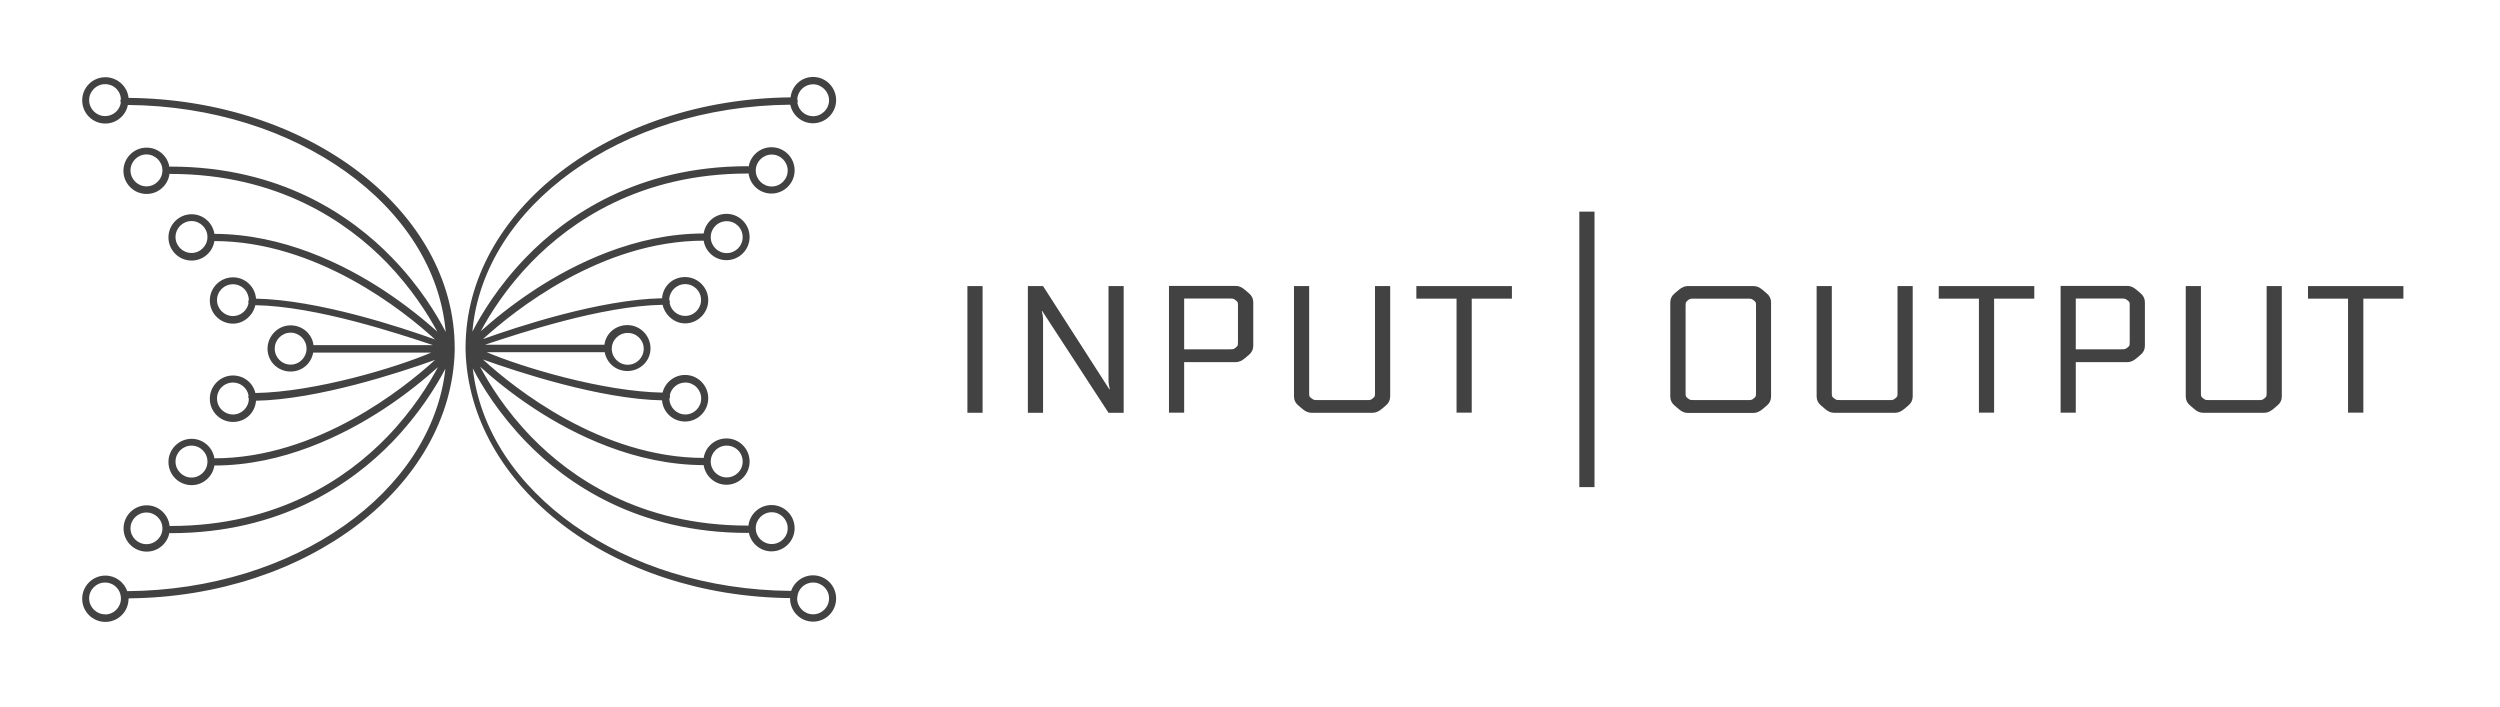
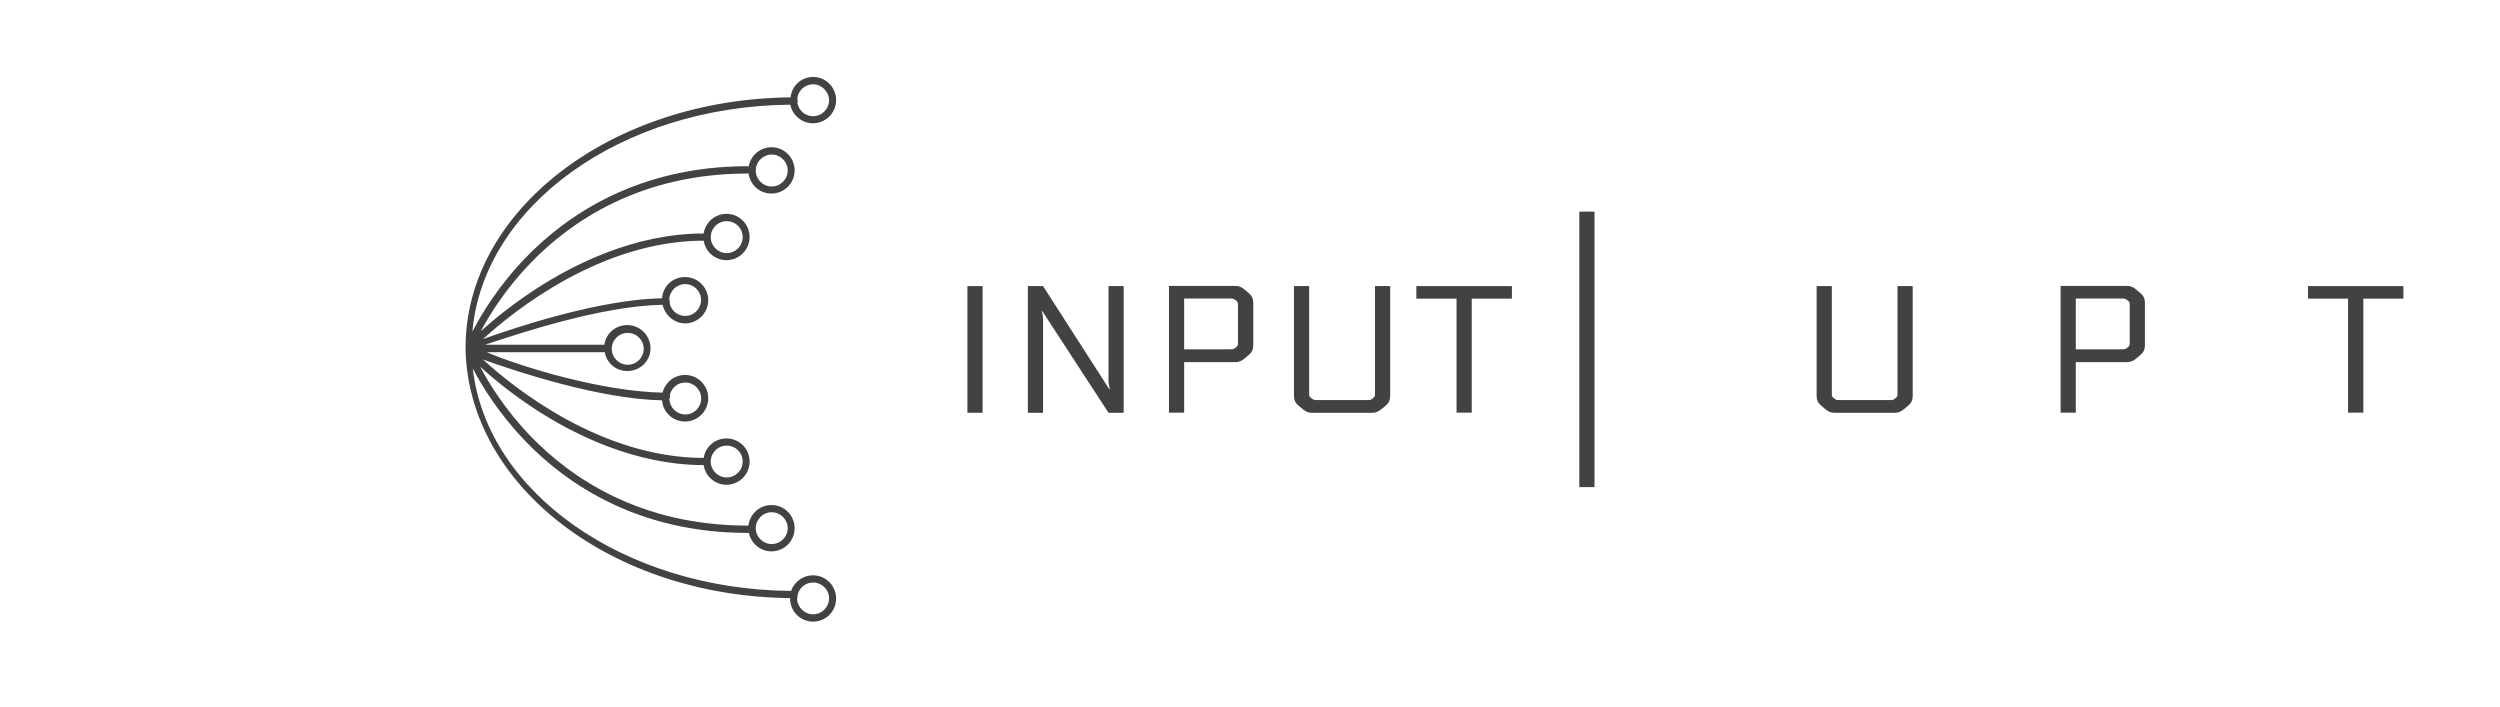
<svg xmlns="http://www.w3.org/2000/svg" width="283" height="80" viewBox="0 0 283 80" fill="none">
  <path d="M111.229 32.385H109.51V46.726H111.229V32.385Z" fill="#424242" />
  <path d="M180.498 23.956H178.779V55.141H180.498V23.956Z" fill="#424242" />
  <path d="M125.571 44.059H125.631C125.542 43.719 125.483 43.378 125.483 43.052V32.385H127.201V46.726H125.483L117.985 35.215H117.926C118.03 35.556 118.074 35.896 118.074 36.222V46.726H116.355V32.385H118.074L125.571 44.059Z" fill="#424242" />
  <path d="M134.047 40.977V46.711H132.328V32.37H139.914C140.24 32.37 140.566 32.503 140.892 32.785L141.381 33.2C141.707 33.466 141.87 33.822 141.87 34.222V39.141C141.87 39.555 141.707 39.896 141.381 40.163L140.892 40.578C140.566 40.844 140.24 40.992 139.914 40.992H134.062L134.047 40.977ZM134.047 33.807V39.541H139.144C139.381 39.541 139.544 39.541 139.618 39.511C139.692 39.496 139.781 39.437 139.899 39.333C140.018 39.244 140.092 39.155 140.107 39.096C140.122 39.037 140.137 38.904 140.137 38.696V34.637C140.137 34.429 140.137 34.296 140.107 34.237C140.092 34.178 140.018 34.089 139.899 34C139.781 33.911 139.677 33.852 139.618 33.822C139.544 33.807 139.396 33.792 139.144 33.792H134.047V33.807Z" fill="#424242" />
  <path d="M155.65 32.385H157.369V44.874C157.369 45.289 157.206 45.63 156.88 45.896L156.391 46.311C156.065 46.578 155.739 46.726 155.413 46.726H148.449C148.123 46.726 147.797 46.593 147.456 46.311L146.967 45.896C146.642 45.63 146.479 45.289 146.479 44.874V32.385H148.197V44.444C148.197 44.652 148.197 44.785 148.227 44.844C148.242 44.904 148.316 44.993 148.449 45.081C148.568 45.17 148.671 45.23 148.731 45.259C148.79 45.274 148.953 45.289 149.205 45.289H154.657C154.909 45.289 155.057 45.289 155.131 45.259C155.206 45.245 155.294 45.185 155.413 45.081C155.532 44.993 155.606 44.904 155.62 44.844C155.65 44.785 155.65 44.652 155.65 44.444V32.385Z" fill="#424242" />
  <path d="M160.332 32.385H171.148V33.807H166.6V46.711H164.881V33.807H160.332V32.385Z" fill="#424242" />
-   <path d="M14.55 11.052C14.402 9.748 13.261 8.741 11.927 8.741C10.475 8.741 9.305 9.911 9.305 11.363C9.305 12.815 10.475 13.985 11.912 13.985C13.187 13.985 14.239 13.082 14.476 11.882C33.589 12.044 49.221 23.348 50.451 37.57C49.443 35.615 47.517 32.4 44.361 29.155C39.812 24.459 31.767 18.859 19.306 18.859C19.262 18.859 19.217 18.859 19.173 18.889C18.965 17.644 17.884 16.711 16.595 16.711C15.157 16.711 13.972 17.881 13.972 19.333C13.972 20.785 15.143 21.956 16.595 21.956C17.928 21.956 19.024 20.963 19.188 19.674C19.232 19.674 19.276 19.689 19.306 19.689C31.471 19.689 39.309 25.141 43.754 29.704C46.599 32.637 48.451 35.6 49.502 37.541C48.139 36.311 46.035 34.578 43.398 32.844C38.968 29.941 32.048 26.489 24.27 26.474C24.077 25.215 22.995 24.252 21.692 24.252C20.254 24.252 19.069 25.422 19.069 26.874C19.069 28.326 20.239 29.496 21.692 29.496C22.995 29.496 24.077 28.533 24.27 27.289C35.886 27.304 45.724 35.2 49.251 38.43C45.339 37.022 35.99 33.941 28.981 33.807C28.878 32.459 27.752 31.393 26.374 31.393C24.936 31.393 23.751 32.563 23.751 34.015C23.751 35.467 24.922 36.637 26.374 36.637C27.603 36.637 28.641 35.704 28.907 34.548C35.827 34.667 45.161 37.793 49.014 39.067H35.486C35.338 37.793 34.227 36.83 32.893 36.83C31.456 36.83 30.285 38.044 30.285 39.481C30.285 40.919 31.456 42.059 32.893 42.059C34.167 42.059 35.219 41.185 35.456 39.911H48.821C44.865 41.6 35.723 44.37 28.907 44.489C28.641 43.333 27.603 42.504 26.374 42.504C24.936 42.504 23.751 43.689 23.751 45.141C23.751 46.593 24.922 47.763 26.374 47.763C27.826 47.763 28.878 46.696 28.981 45.363C35.99 45.23 45.339 42.148 49.251 40.741C45.724 43.956 35.886 51.867 24.27 51.882C24.077 50.637 22.995 49.674 21.692 49.674C20.254 49.674 19.069 50.844 19.069 52.296C19.069 53.748 20.239 54.919 21.692 54.919C22.995 54.919 24.077 53.956 24.27 52.696C32.048 52.696 38.953 49.23 43.398 46.326C46.095 44.563 48.214 42.785 49.577 41.556C48.554 43.481 46.687 46.504 43.783 49.496C39.338 54.074 31.5 59.541 19.321 59.541C19.276 59.541 19.247 59.541 19.202 59.556C19.069 58.237 17.958 57.2 16.609 57.2C15.172 57.2 13.987 58.37 13.987 59.822C13.987 61.274 15.157 62.444 16.609 62.444C17.884 62.444 18.95 61.526 19.173 60.326C19.217 60.341 19.276 60.355 19.321 60.355C31.782 60.355 39.827 54.755 44.376 50.059C47.473 46.859 49.399 43.689 50.421 41.733C48.865 55.748 33.323 66.785 14.402 66.918C14.046 65.896 13.068 65.156 11.927 65.156C10.49 65.156 9.305 66.326 9.305 67.778C9.305 69.23 10.475 70.4 11.927 70.4C13.379 70.4 14.55 69.23 14.55 67.778C14.55 67.778 14.609 67.748 14.609 67.733C34.819 67.541 51.058 55.081 51.473 39.718V39.407C51.473 23.896 34.938 11.259 14.579 11.082M13.676 11.63C13.542 12.489 12.801 13.141 11.898 13.141C10.905 13.141 10.09 12.326 10.09 11.333C10.09 10.341 10.905 9.526 11.898 9.526C12.89 9.526 13.631 10.267 13.69 11.215C13.646 11.274 13.631 11.348 13.631 11.437C13.631 11.496 13.646 11.556 13.676 11.615M16.58 21.096C15.587 21.096 14.772 20.282 14.772 19.289C14.772 18.296 15.587 17.482 16.58 17.482C17.572 17.482 18.387 18.296 18.387 19.289C18.387 20.282 17.572 21.096 16.58 21.096ZM21.677 28.637C20.684 28.637 19.869 27.822 19.869 26.83C19.869 25.837 20.684 25.022 21.677 25.022C22.669 25.022 23.484 25.837 23.484 26.83C23.484 27.822 22.669 28.637 21.677 28.637ZM28.137 34.326C27.974 35.141 27.248 35.778 26.374 35.778C25.381 35.778 24.566 34.963 24.566 33.97C24.566 32.978 25.366 32.178 26.374 32.178C27.381 32.178 28.152 32.978 28.166 33.956C28.122 34.015 28.107 34.104 28.107 34.178C28.107 34.237 28.107 34.296 28.137 34.341M32.893 41.274C31.9 41.274 31.1 40.459 31.1 39.467C31.1 38.474 31.9 37.659 32.893 37.659C33.886 37.659 34.701 38.474 34.701 39.467C34.701 40.459 33.901 41.274 32.893 41.274ZM26.374 46.919C25.381 46.919 24.566 46.118 24.566 45.111C24.566 44.104 25.366 43.304 26.374 43.304C27.248 43.304 27.974 43.926 28.137 44.755C28.107 44.8 28.107 44.859 28.107 44.919C28.107 44.993 28.137 45.081 28.166 45.141C28.166 46.118 27.352 46.919 26.374 46.919ZM21.677 54.059C20.684 54.059 19.869 53.244 19.869 52.252C19.869 51.259 20.684 50.444 21.677 50.444C22.669 50.444 23.484 51.244 23.484 52.252C23.484 53.259 22.669 54.059 21.677 54.059ZM16.58 61.6C15.587 61.6 14.772 60.8 14.772 59.807C14.772 58.815 15.587 58.015 16.58 58.015C17.572 58.015 18.387 58.815 18.387 59.807C18.387 60.8 17.572 61.6 16.58 61.6ZM11.898 69.541C10.905 69.541 10.09 68.726 10.09 67.733C10.09 66.741 10.905 65.941 11.898 65.941C12.727 65.941 13.424 66.504 13.631 67.274C13.631 67.274 13.631 67.289 13.631 67.304C13.631 67.363 13.646 67.437 13.676 67.496C13.676 67.585 13.69 67.659 13.69 67.748C13.69 68.741 12.89 69.555 11.898 69.555" fill="#424242" />
-   <path d="M191.032 32.385H198.529C198.855 32.385 199.181 32.519 199.507 32.8L199.996 33.215C200.322 33.481 200.485 33.822 200.485 34.237V44.889C200.485 45.304 200.322 45.645 199.996 45.911L199.507 46.326C199.181 46.593 198.855 46.741 198.529 46.741H191.032C190.706 46.741 190.38 46.608 190.054 46.326L189.565 45.911C189.239 45.645 189.076 45.289 189.076 44.889V34.237C189.076 33.822 189.239 33.481 189.565 33.215L190.054 32.8C190.38 32.533 190.706 32.385 191.032 32.385ZM198.781 44.444V34.652C198.781 34.444 198.781 34.311 198.752 34.252C198.737 34.193 198.663 34.119 198.544 34.015C198.426 33.926 198.322 33.867 198.263 33.837C198.188 33.822 198.04 33.807 197.788 33.807H191.802C191.551 33.807 191.402 33.807 191.328 33.837C191.254 33.852 191.165 33.911 191.047 34.015C190.928 34.119 190.854 34.193 190.839 34.252C190.825 34.311 190.81 34.444 190.81 34.652V44.444C190.81 44.652 190.81 44.785 190.839 44.844C190.854 44.904 190.928 44.993 191.047 45.081C191.165 45.17 191.269 45.23 191.328 45.259C191.402 45.274 191.551 45.289 191.802 45.289H197.788C198.04 45.289 198.188 45.289 198.263 45.259C198.337 45.245 198.426 45.185 198.544 45.081C198.663 44.993 198.737 44.904 198.752 44.844C198.766 44.785 198.781 44.652 198.781 44.444Z" fill="#424242" />
  <path d="M214.799 32.385H216.518V44.874C216.518 45.289 216.355 45.63 216.029 45.896L215.54 46.311C215.214 46.578 214.888 46.726 214.562 46.726H207.598C207.272 46.726 206.946 46.593 206.62 46.311L206.132 45.896C205.806 45.63 205.643 45.289 205.643 44.874V32.385H207.361V44.444C207.361 44.652 207.361 44.785 207.391 44.844C207.406 44.904 207.48 44.993 207.598 45.081C207.717 45.17 207.821 45.23 207.88 45.259C207.939 45.274 208.102 45.289 208.354 45.289H213.807C214.044 45.289 214.207 45.289 214.281 45.259C214.355 45.245 214.444 45.185 214.562 45.081C214.681 44.993 214.755 44.904 214.77 44.844C214.799 44.785 214.799 44.652 214.799 44.444V32.385Z" fill="#424242" />
-   <path d="M219.465 32.385H230.281V33.807H225.732V46.711H224.014V33.807H219.465V32.385Z" fill="#424242" />
  <path d="M234.979 40.977V46.711H233.26V32.37H240.846C241.172 32.37 241.498 32.503 241.824 32.785L242.313 33.2C242.639 33.466 242.802 33.822 242.802 34.222V39.141C242.802 39.555 242.639 39.896 242.313 40.163L241.824 40.578C241.498 40.844 241.172 40.992 240.846 40.992H234.979V40.977ZM234.979 33.807V39.541H240.075C240.327 39.541 240.476 39.541 240.55 39.511C240.624 39.496 240.713 39.437 240.846 39.333C240.964 39.244 241.039 39.155 241.053 39.096C241.068 39.037 241.083 38.904 241.083 38.696V34.637C241.083 34.429 241.083 34.296 241.053 34.237C241.039 34.178 240.964 34.089 240.846 34C240.727 33.911 240.624 33.852 240.55 33.822C240.49 33.807 240.327 33.792 240.075 33.792H234.979V33.807Z" fill="#424242" />
-   <path d="M256.583 32.385H258.301V44.874C258.301 45.289 258.138 45.63 257.812 45.896L257.323 46.311C256.997 46.578 256.671 46.726 256.345 46.726H249.382C249.056 46.726 248.73 46.593 248.404 46.311L247.915 45.896C247.589 45.63 247.426 45.289 247.426 44.874V32.385H249.145V44.444C249.145 44.652 249.145 44.785 249.174 44.844C249.189 44.904 249.263 44.993 249.382 45.081C249.5 45.17 249.604 45.23 249.663 45.259C249.737 45.274 249.885 45.289 250.137 45.289H255.59C255.842 45.289 255.99 45.289 256.064 45.259C256.123 45.245 256.227 45.185 256.345 45.081C256.464 44.993 256.538 44.904 256.553 44.844C256.568 44.785 256.583 44.652 256.583 44.444V32.385Z" fill="#424242" />
  <path d="M261.264 32.385H272.065V33.807H267.531V46.711H265.798V33.807H261.264V32.385Z" fill="#424242" />
  <path d="M52.703 39.689C53.133 55.052 69.253 67.511 89.463 67.704C89.463 67.704 89.434 67.733 89.434 67.748C89.434 69.185 90.59 70.37 92.042 70.37C93.494 70.37 94.649 69.2 94.649 67.748C94.649 66.296 93.479 65.126 92.027 65.126C90.886 65.126 89.908 65.867 89.552 66.889C70.617 66.755 55.089 55.703 53.518 41.703C54.54 43.674 56.467 46.83 59.563 50.029C64.112 54.726 72.157 60.326 84.618 60.326C84.678 60.326 84.722 60.326 84.767 60.296C85.004 61.496 86.07 62.415 87.33 62.415C88.767 62.415 89.952 61.244 89.952 59.792C89.952 58.341 88.782 57.17 87.33 57.17C85.982 57.17 84.856 58.207 84.722 59.511C84.692 59.511 84.648 59.496 84.604 59.496C72.424 59.496 64.571 54.029 60.141 49.452C57.237 46.459 55.37 43.437 54.348 41.511C55.711 42.741 57.83 44.518 60.526 46.281C64.957 49.185 71.876 52.637 79.655 52.652C79.847 53.911 80.929 54.874 82.233 54.874C83.67 54.874 84.856 53.703 84.856 52.252C84.856 50.8 83.685 49.63 82.233 49.63C80.929 49.63 79.847 50.578 79.655 51.837C68.038 51.822 58.2 43.926 54.674 40.696C58.585 42.103 67.935 45.185 74.943 45.318C75.047 46.666 76.173 47.718 77.551 47.718C78.988 47.718 80.173 46.533 80.173 45.081C80.173 43.63 79.003 42.444 77.551 42.444C76.321 42.444 75.284 43.303 75.002 44.444C68.201 44.326 59.059 41.555 55.089 39.867H68.453C68.69 41.141 69.757 42 71.017 42C72.454 42 73.639 40.874 73.639 39.437C73.639 38 72.469 36.8 71.017 36.8C69.683 36.8 68.572 37.748 68.424 39.022H54.911C58.763 37.748 68.098 34.622 75.002 34.504C75.284 35.659 76.306 36.607 77.551 36.607C78.988 36.607 80.173 35.422 80.173 33.985C80.173 32.548 79.003 31.363 77.551 31.363C76.099 31.363 75.047 32.429 74.943 33.763C67.935 33.896 58.585 36.978 54.674 38.385C58.2 35.17 68.038 27.259 79.655 27.244C79.847 28.489 80.929 29.452 82.233 29.452C83.67 29.452 84.856 28.281 84.856 26.829C84.856 25.378 83.685 24.207 82.233 24.207C80.929 24.207 79.847 25.17 79.655 26.43C71.876 26.43 64.971 29.896 60.526 32.8C57.889 34.533 55.785 36.267 54.422 37.496C55.459 35.555 57.311 32.592 60.171 29.659C64.616 25.096 72.454 19.644 84.618 19.644C84.663 19.644 84.707 19.644 84.737 19.63C84.9 20.918 85.996 21.911 87.33 21.911C88.767 21.911 89.952 20.741 89.952 19.289C89.952 17.837 88.782 16.666 87.33 16.666C86.041 16.666 84.959 17.615 84.752 18.844C84.707 18.829 84.663 18.815 84.618 18.815C72.157 18.815 64.112 24.415 59.563 29.111C56.407 32.37 54.481 35.585 53.474 37.541C54.718 23.318 70.335 12.015 89.463 11.852C89.701 13.052 90.767 13.955 92.027 13.955C93.464 13.955 94.649 12.785 94.649 11.333C94.649 9.881 93.479 8.711 92.042 8.711C90.693 8.711 89.641 9.718 89.493 11.022C69.135 11.215 52.703 23.852 52.703 39.348V39.659V39.689ZM90.264 11.63C90.264 11.63 90.308 11.511 90.308 11.452C90.308 11.378 90.278 11.303 90.249 11.229C90.308 10.281 91.093 9.541 92.042 9.541C92.99 9.541 93.849 10.355 93.849 11.348C93.849 12.341 93.034 13.155 92.042 13.155C91.138 13.155 90.397 12.489 90.264 11.63ZM85.552 19.303C85.552 18.311 86.367 17.496 87.359 17.496C88.352 17.496 89.167 18.311 89.167 19.303C89.167 20.296 88.352 21.111 87.359 21.111C86.367 21.111 85.552 20.296 85.552 19.303ZM80.455 26.844C80.455 25.852 81.255 25.037 82.263 25.037C83.27 25.037 84.07 25.837 84.07 26.844C84.07 27.852 83.255 28.652 82.263 28.652C81.27 28.652 80.455 27.837 80.455 26.844ZM69.253 39.481C69.253 38.489 70.053 37.689 71.061 37.689C72.069 37.689 72.869 38.489 72.869 39.481C72.869 40.474 72.069 41.289 71.061 41.289C70.053 41.289 69.253 40.474 69.253 39.481ZM80.455 52.252C80.455 51.259 81.255 50.444 82.263 50.444C83.27 50.444 84.07 51.244 84.07 52.252C84.07 53.259 83.255 54.044 82.263 54.044C81.27 54.044 80.455 53.244 80.455 52.252ZM85.552 59.792C85.552 58.8 86.367 57.985 87.359 57.985C88.352 57.985 89.167 58.8 89.167 59.792C89.167 60.785 88.352 61.585 87.359 61.585C86.367 61.585 85.552 60.785 85.552 59.792ZM90.249 67.748C90.249 67.659 90.249 67.585 90.264 67.496C90.293 67.437 90.308 67.378 90.308 67.303V67.274C90.516 66.504 91.212 65.941 92.042 65.941C93.034 65.941 93.849 66.741 93.849 67.733C93.849 68.726 93.034 69.541 92.042 69.541C91.049 69.541 90.234 68.726 90.234 67.733M75.802 34.326C75.802 34.326 75.832 34.222 75.832 34.163C75.832 34.089 75.802 34 75.758 33.941C75.773 32.963 76.573 32.163 77.566 32.163C78.558 32.163 79.359 32.963 79.359 33.955C79.359 34.948 78.558 35.763 77.566 35.763C76.691 35.763 75.965 35.141 75.802 34.311M75.773 45.141C75.773 45.141 75.847 44.992 75.847 44.918C75.847 44.859 75.847 44.8 75.817 44.755C75.98 43.926 76.706 43.303 77.581 43.303C78.573 43.303 79.373 44.118 79.373 45.111C79.373 46.103 78.573 46.918 77.581 46.918C76.588 46.918 75.802 46.118 75.773 45.141Z" fill="#424242" />
</svg>